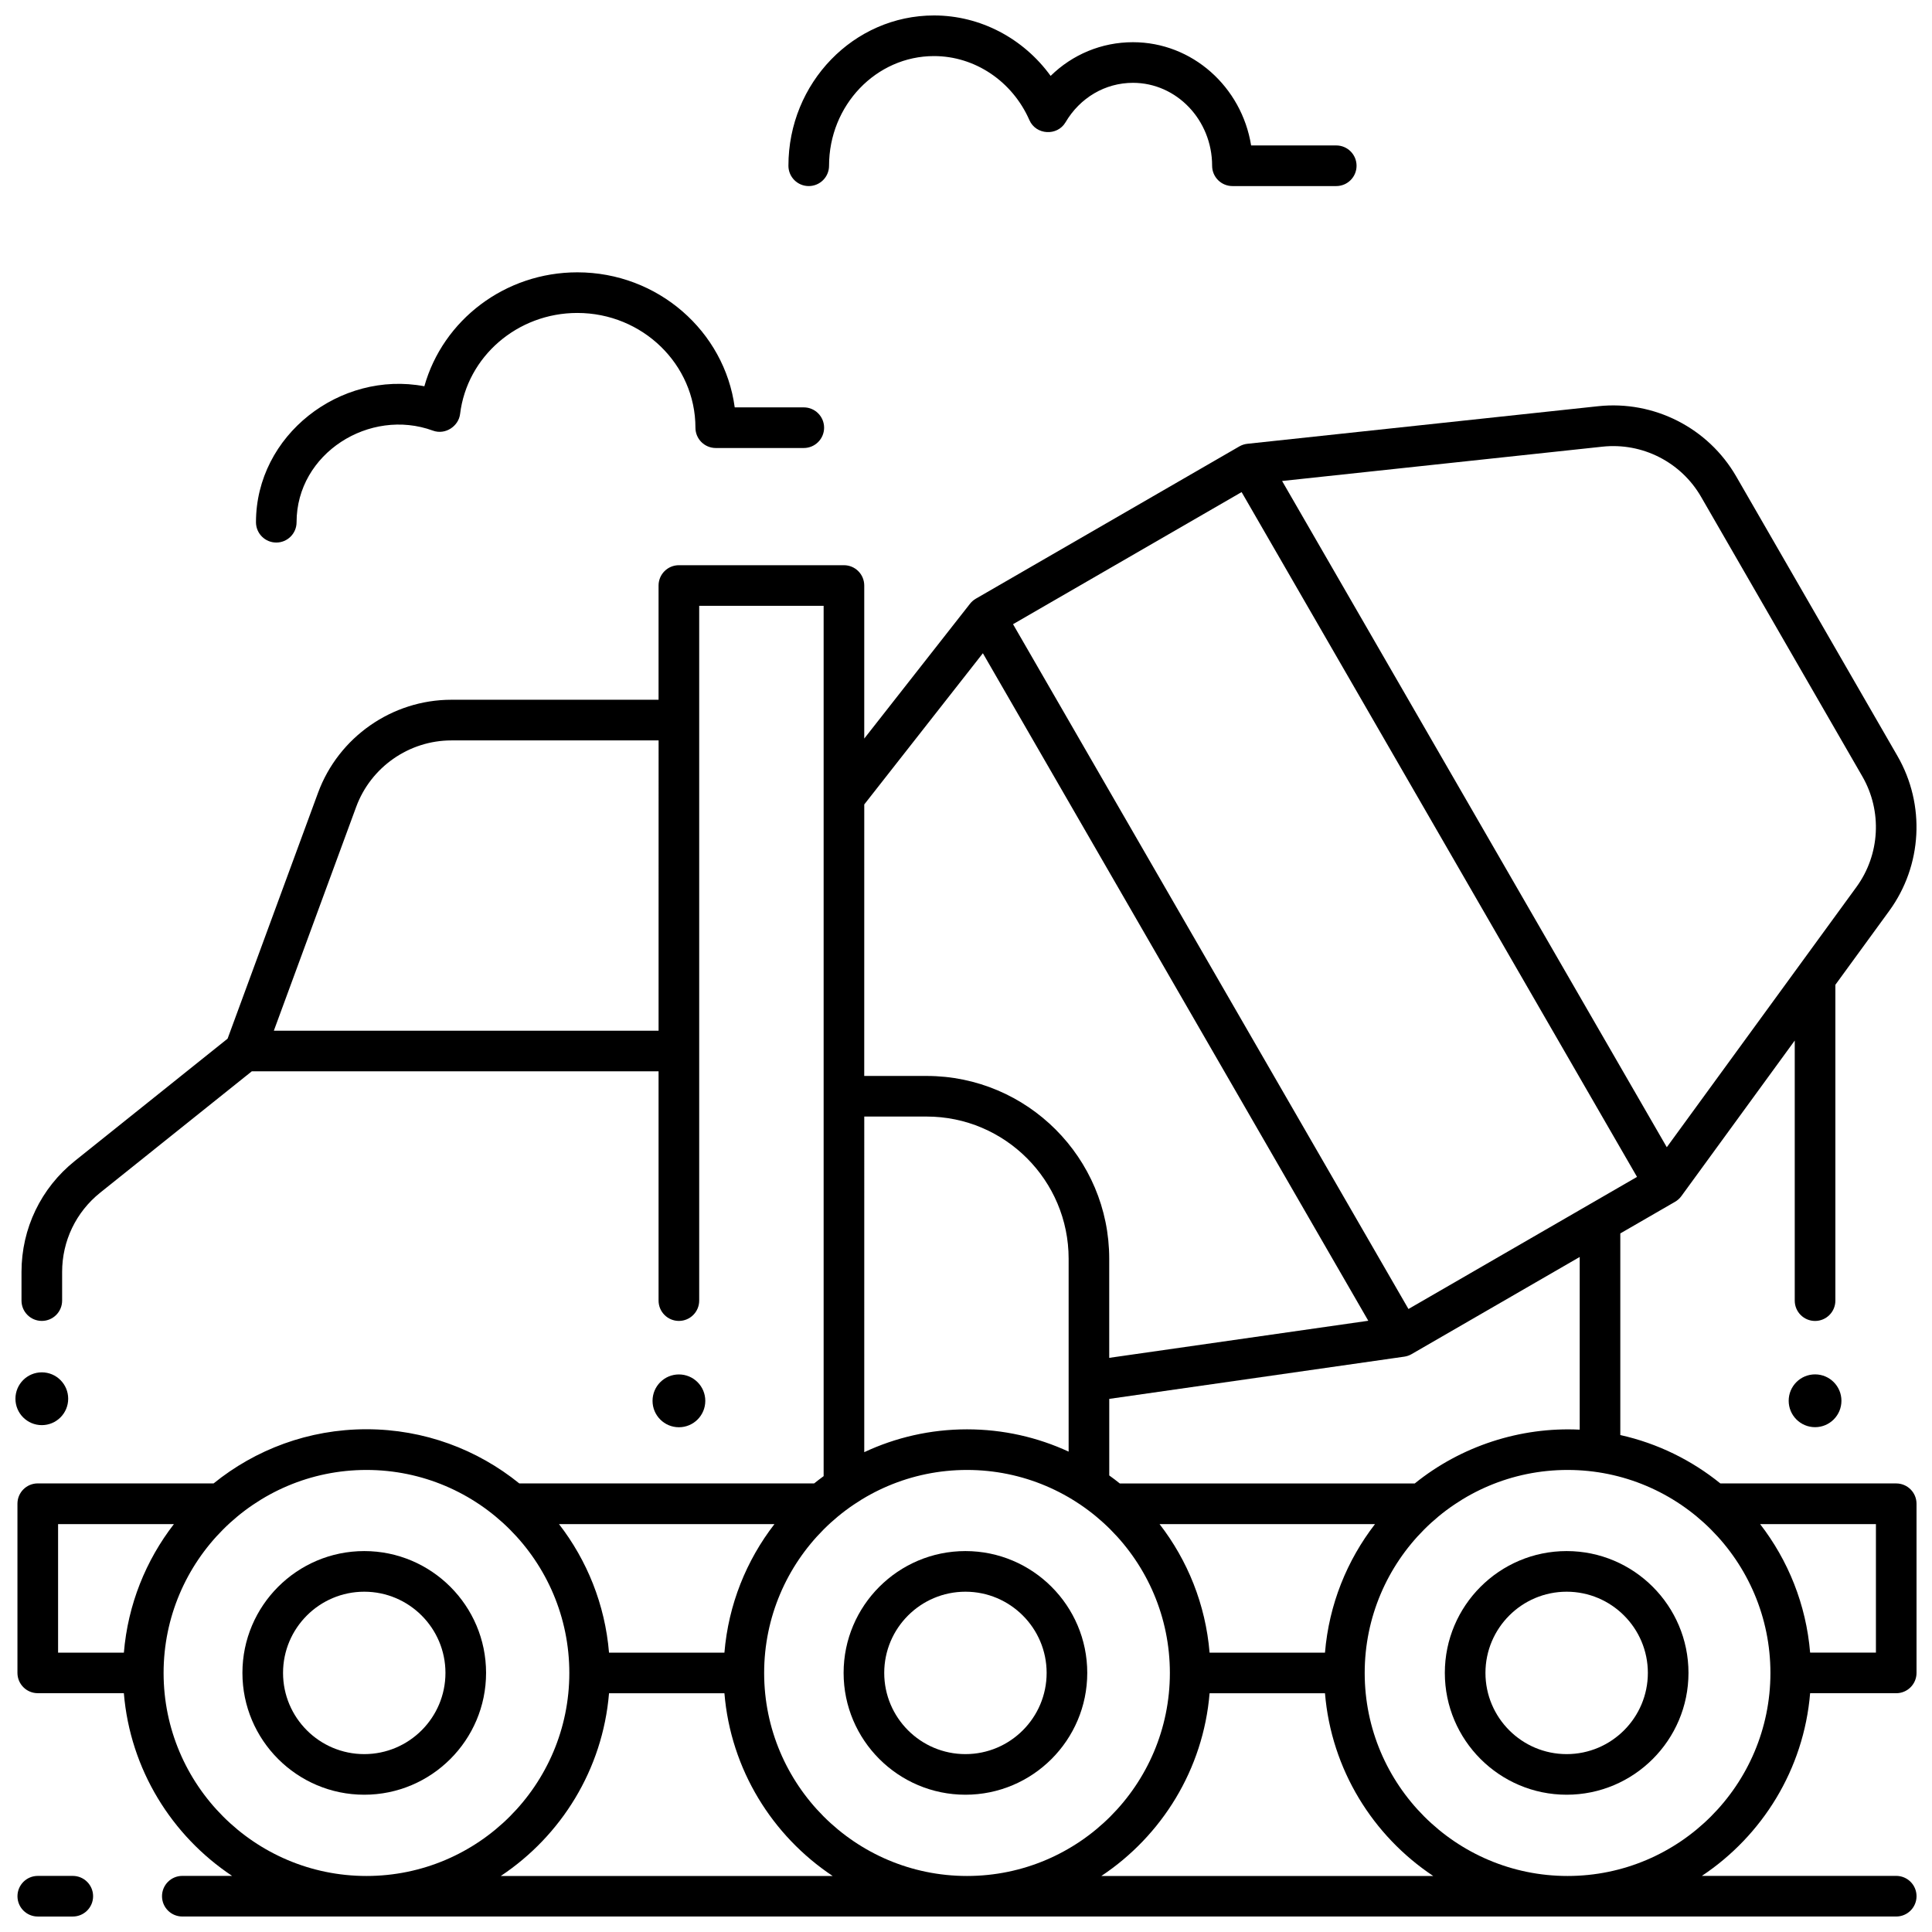
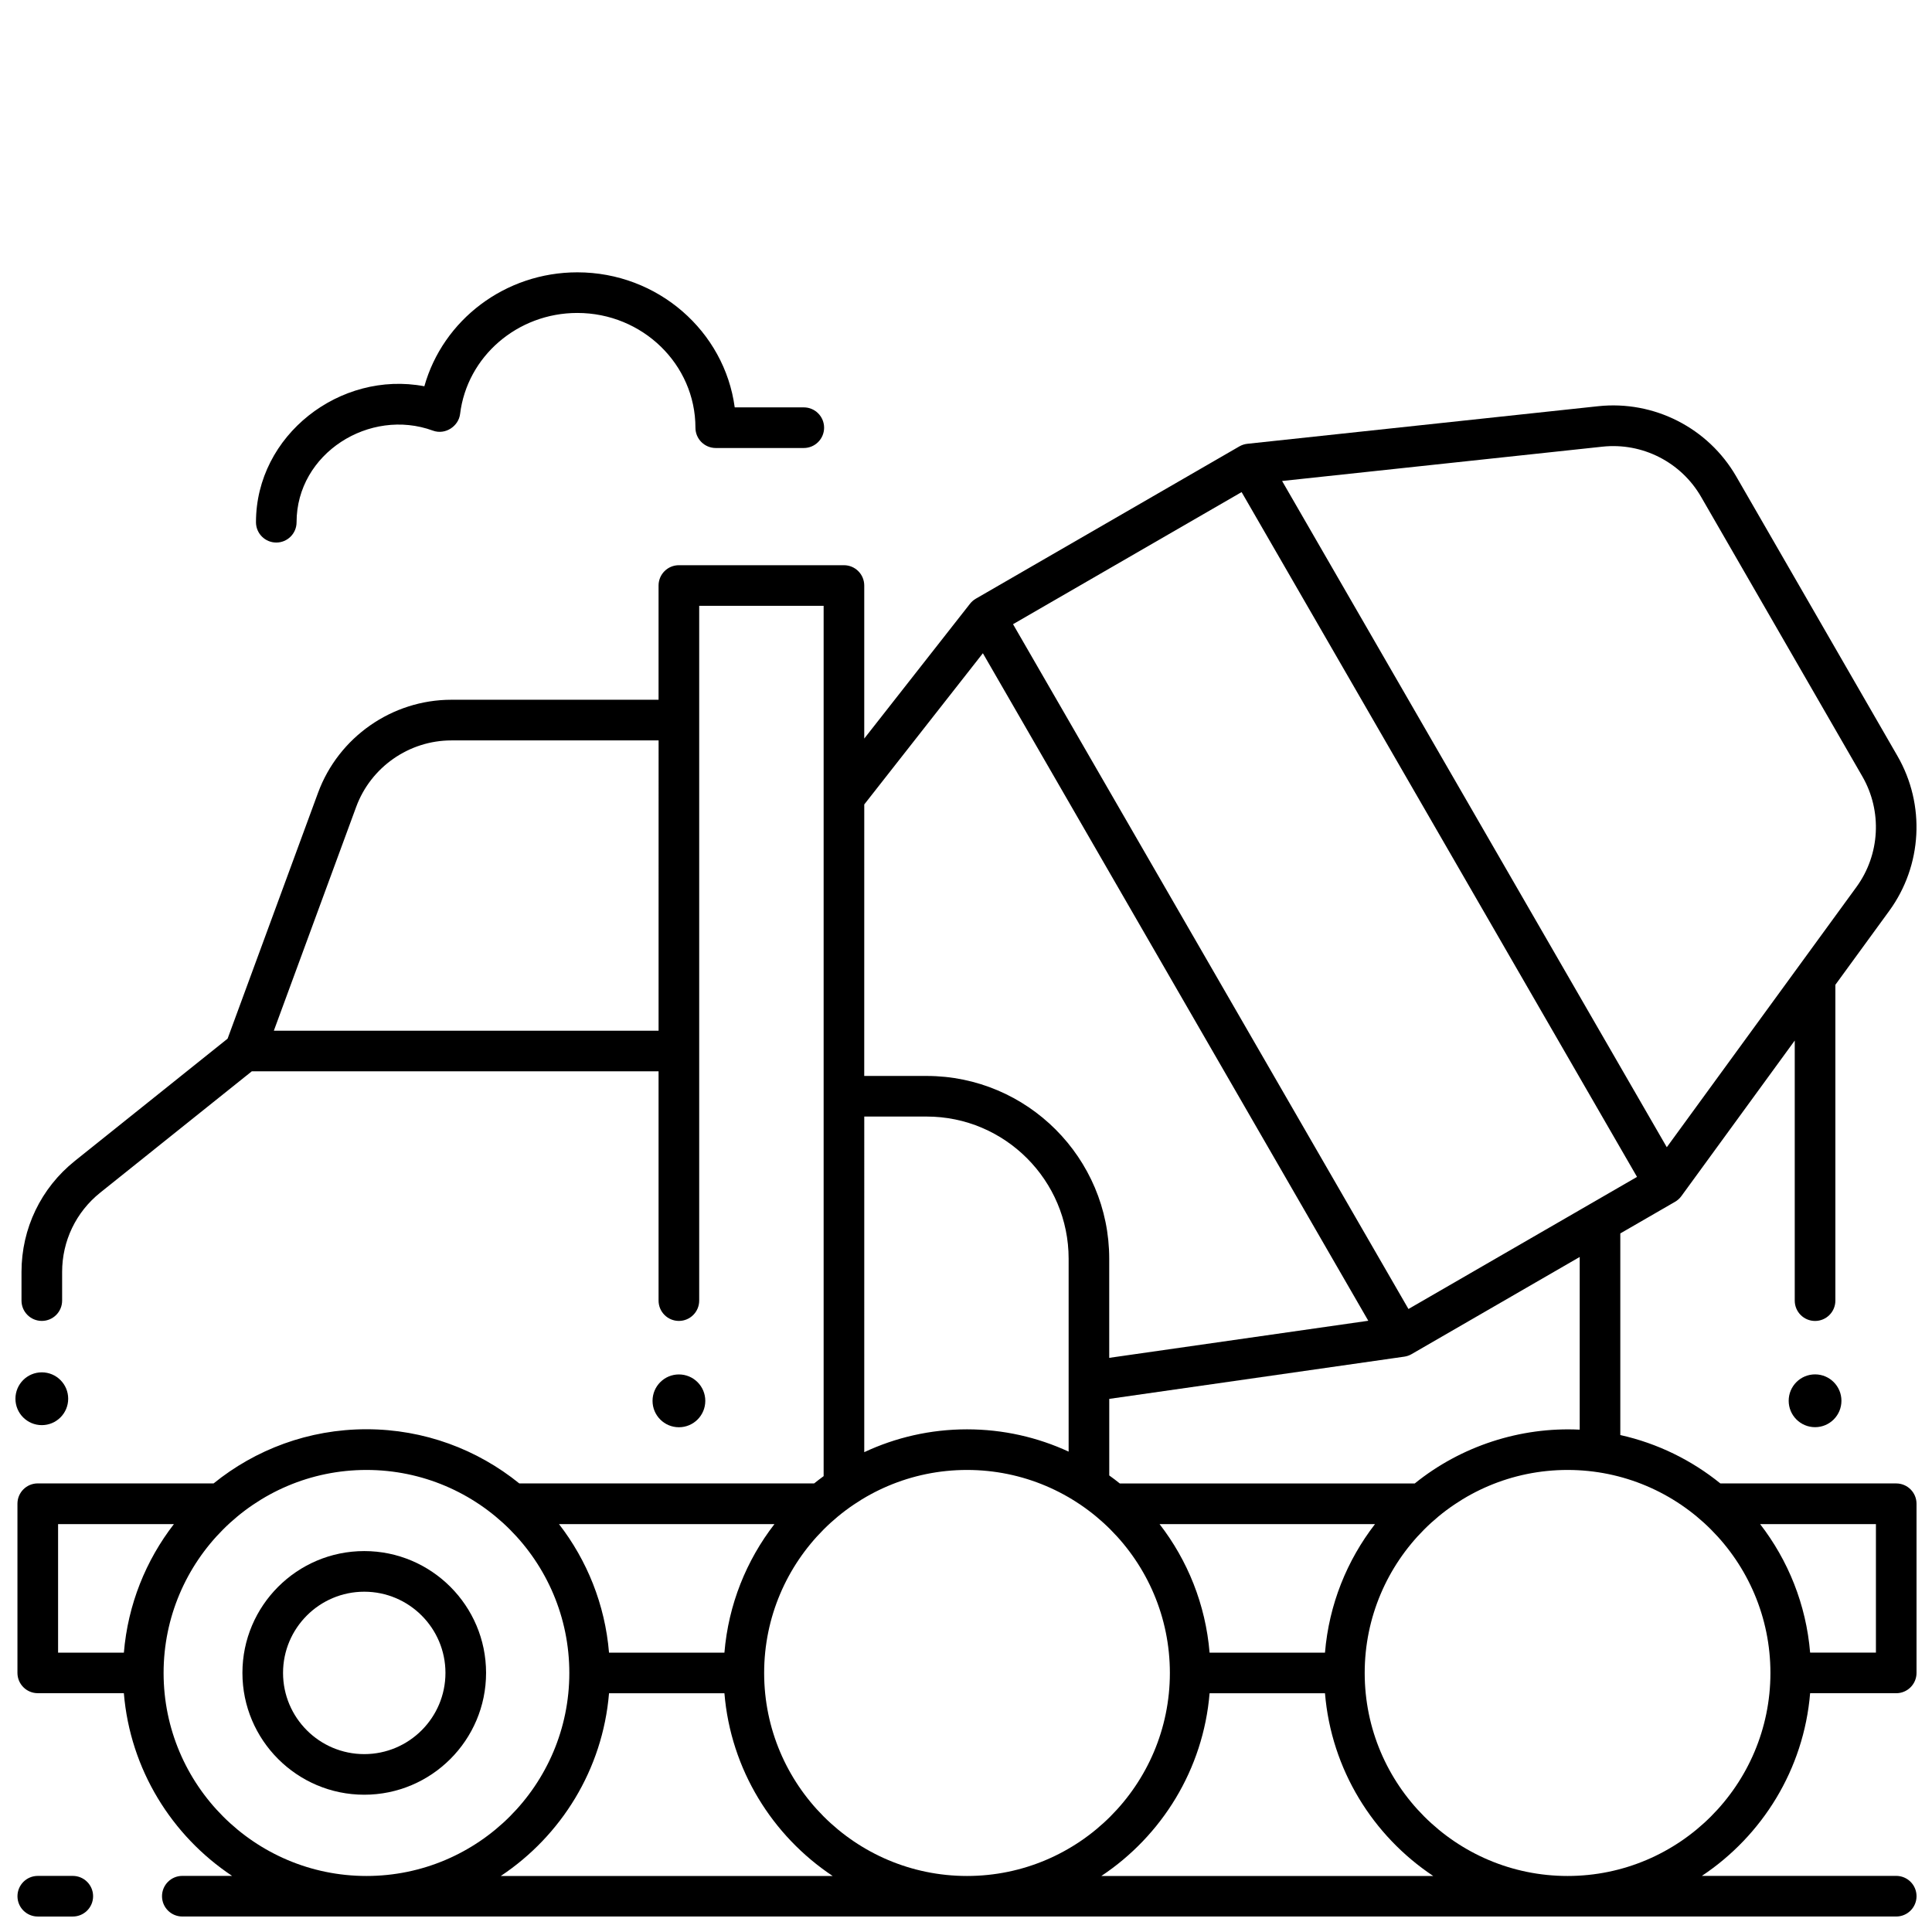
<svg xmlns="http://www.w3.org/2000/svg" width="800px" height="800px" version="1.1" viewBox="144 144 512 512">
  <defs>
    <clipPath id="d">
      <path d="m148.09 641h20.906v10.902h-20.906z" />
    </clipPath>
    <clipPath id="c">
      <path d="m148.09 251h503.81v400.9h-503.81z" />
    </clipPath>
    <clipPath id="b">
      <path d="m352 148.09h152v45.906h-152z" />
    </clipPath>
    <clipPath id="a">
      <path d="m148.09 507h14.906v15h-14.906z" />
    </clipPath>
  </defs>
  <g clip-path="url(#d)">
    <path d="m163.29 651.9h-9.277c-2.973 0-5.383-2.41-5.383-5.383 0-2.973 2.41-5.383 5.383-5.383h9.277c2.973 0 5.383 2.41 5.383 5.383 0 2.973-2.41 5.383-5.383 5.383z" />
  </g>
-   <path d="m559.18 619.62c-17.801 0-32.285-14.48-32.285-32.285 0-17.801 14.48-32.285 32.285-32.285 17.801 0 32.285 14.48 32.285 32.285 0 17.805-14.484 32.285-32.285 32.285zm0-53.801c-11.867 0-21.52 9.652-21.52 21.52 0 11.867 9.652 21.52 21.52 21.52 11.867 0 21.52-9.652 21.52-21.52 0-11.867-9.652-21.52-21.52-21.52z" />
-   <path d="m399.85 619.62c-17.801 0-32.285-14.48-32.285-32.285 0-17.801 14.48-32.285 32.285-32.285 17.801 0 32.285 14.48 32.285 32.285 0 17.805-14.484 32.285-32.285 32.285zm0-53.801c-11.867 0-21.52 9.652-21.52 21.52 0 11.867 9.652 21.52 21.52 21.52 11.867 0 21.52-9.652 21.52-21.52 0-11.867-9.652-21.52-21.52-21.52z" />
  <path d="m240.53 619.62c-17.801 0-32.285-14.48-32.285-32.285 0-17.801 14.48-32.285 32.285-32.285 17.801 0 32.285 14.48 32.285 32.285 0 17.805-14.484 32.285-32.285 32.285zm0-53.801c-11.867 0-21.52 9.652-21.52 21.52 0 11.867 9.652 21.52 21.52 21.52 11.867 0 21.52-9.652 21.52-21.52 0-11.867-9.652-21.52-21.52-21.52z" />
  <g clip-path="url(#c)">
    <path d="m623.7 592.72h22.816c2.973 0 5.383-2.41 5.383-5.383v-44.828c0-2.973-2.41-5.383-5.383-5.383h-46.602c-7.609-6.16-16.641-10.629-26.516-12.824v-53.43l14.52-8.391c0.648-0.375 1.215-0.883 1.656-1.488l30.051-41.238v68.93c0 2.973 2.41 5.383 5.383 5.383 2.973 0 5.383-2.41 5.383-5.383v-83.703l14.277-19.59c8.766-12.027 9.625-28.133 2.188-41.027l-42.73-74.086c-7.441-12.898-21.812-20.211-36.609-18.625l-92.953 9.957c-0.746 0.082-1.469 0.316-2.121 0.691l-69.84 40.359c-0.594 0.344-1.117 0.797-1.543 1.34l-28.027 35.73v-40.559c0-2.973-2.41-5.383-5.383-5.383h-43.742c-2.973 0-5.383 2.41-5.383 5.383v30.273h-54.918c-15.703 0-29.898 9.91-35.324 24.656l-23.969 65.16-40.488 32.41c-8.98 7.188-14.129 17.91-14.129 29.414v7.59c0 2.973 2.41 5.383 5.383 5.383 2.973 0 5.383-2.41 5.383-5.383v-7.59c0-8.219 3.68-15.879 10.09-21.012l40.184-32.168h107.79v60.773c0 2.973 2.41 5.383 5.383 5.383 2.973 0 5.383-2.41 5.383-5.383v-184.12h32.977v230.64c-0.852 0.625-1.691 1.262-2.512 1.922h-78.148c-11.082-8.969-25.172-14.352-40.5-14.352s-29.422 5.387-40.5 14.352h-46.605c-2.973 0-5.383 2.41-5.383 5.383v44.828c0 2.973 2.41 5.383 5.383 5.383h22.816c1.676 20.199 12.688 37.777 28.684 48.418h-13.188c-2.973 0-5.383 2.41-5.383 5.383 0 2.973 2.41 5.383 5.383 5.383h454.2c2.973 0 5.383-2.41 5.383-5.383 0-2.973-2.41-5.383-5.383-5.383h-51.504c16-10.641 27.012-28.219 28.688-48.418zm-305.17-175.57h-101.96l21.824-59.324c3.875-10.531 14.012-17.609 25.223-17.609h54.918zm322.61 130.75v34.062h-17.438c-1.059-12.762-5.84-24.48-13.254-34.062zm-72.469-285.53c10.57-1.129 20.824 4.09 26.137 13.301l42.73 74.082c5.312 9.211 4.699 20.715-1.562 29.309l-50.258 68.965-101.95-176.56zm-95.633 12.039 104.79 181.48-60.574 35.008-104.79-181.48zm-32.27 262.73c-0.91-0.738-1.852-1.441-2.805-2.129v-20.293l78.191-11.191c0.68-0.098 1.336-0.324 1.93-0.668l44.555-25.75v45.766c-15.73-0.781-31.477 4.359-43.723 14.266zm67.621 10.766c-7.418 9.586-12.195 21.301-13.254 34.062h-30.582c-1.059-12.762-5.84-24.48-13.254-34.062zm-135.35-190.72 31.434-40.07 102.14 176.9-68.656 9.828v-26.266c0-26.711-21.711-48.441-48.398-48.441h-16.527zm0 82.711h16.527c20.75 0 37.633 16.902 37.633 37.68v51.117c-8.199-3.789-17.32-5.906-26.934-5.906-9.727 0-18.949 2.176-27.227 6.051zm-23.805 108.01c-7.418 9.586-12.195 21.301-13.254 34.062h-30.582c-1.059-12.762-5.84-24.48-13.254-34.062zm-189.84 34.062v-34.062h30.691c-7.418 9.586-12.195 21.301-13.254 34.062zm27.961 5.383c0-29.664 24.117-53.801 53.762-53.801s53.762 24.133 53.762 53.801c0 29.668-24.117 53.801-53.762 53.801s-53.762-24.133-53.762-53.801zm89.359 53.801c16-10.641 27.008-28.219 28.684-48.418h30.582c1.676 20.199 12.688 37.777 28.684 48.418zm69.793-53.801c0-29.664 24.117-53.801 53.762-53.801s53.762 24.133 53.762 53.801c0 29.668-24.117 53.801-53.762 53.801s-53.762-24.133-53.762-53.801zm89.363 53.801c16-10.641 27.008-28.219 28.684-48.418h30.582c1.676 20.199 12.688 37.777 28.684 48.418zm123.55 0c-29.645 0-53.762-24.133-53.762-53.801 0-29.668 24.117-53.801 53.762-53.801s53.762 24.133 53.762 53.801c0 29.668-24.117 53.801-53.762 53.801z" />
  </g>
  <g clip-path="url(#b)">
-     <path d="m498.12 193.31h-27.512c-2.973 0-5.383-2.41-5.383-5.383 0-12.117-9.41-21.977-20.98-21.977-7.332 0-14.012 3.91-17.871 10.461-2.188 3.715-7.836 3.379-9.566-0.57-4.523-10.316-14.449-16.98-25.289-16.98-15.336 0-27.812 13.039-27.812 29.066 0 2.973-2.41 5.383-5.383 5.383-2.973 0-5.383-2.41-5.383-5.383 0-21.965 17.305-39.832 38.574-39.832 12.293 0 23.719 6.086 30.914 16.016 5.809-5.691 13.527-8.926 21.816-8.926 15.727 0 28.82 11.855 31.316 27.359h22.559c2.973 0 5.383 2.41 5.383 5.383 0 2.973-2.41 5.383-5.383 5.383z" />
-   </g>
+     </g>
  <path d="m217.22 287.78c-2.973 0-5.383-2.41-5.383-5.383 0-23.078 22.301-40.262 44.621-36.031 4.945-17.582 21.395-30.195 40.543-30.195 21.332 0 39.004 15.621 41.707 35.789h18.305c2.973 0 5.383 2.41 5.383 5.383s-2.41 5.383-5.383 5.383h-23.332c-2.973 0-5.383-2.41-5.383-5.383 0-16.766-14.039-30.406-31.301-30.406-15.848 0-29.207 11.516-31.07 26.785-0.395 3.219-3.902 5.609-7.195 4.402-16.742-6.133-36.137 6.008-36.137 24.27 0.004 2.977-2.402 5.387-5.375 5.387z" />
  <path d="m632 515.22c0 3.863-3.129 6.996-6.988 6.996-3.863 0-6.992-3.133-6.992-6.996 0-3.863 3.129-6.996 6.992-6.996 3.859 0 6.988 3.133 6.988 6.996" />
  <path d="m330.91 515.24c0 3.863-3.133 6.996-6.992 6.996-3.859 0-6.988-3.133-6.988-6.996 0-3.867 3.129-7 6.988-7 3.859 0 6.992 3.133 6.992 7" />
  <g clip-path="url(#a)">
    <path d="m162.07 514.68c0 3.863-3.129 6.996-6.992 6.996-3.859 0-6.988-3.133-6.988-6.996 0-3.863 3.129-6.996 6.988-6.996 3.863 0 6.992 3.133 6.992 6.996" />
  </g>
</svg>